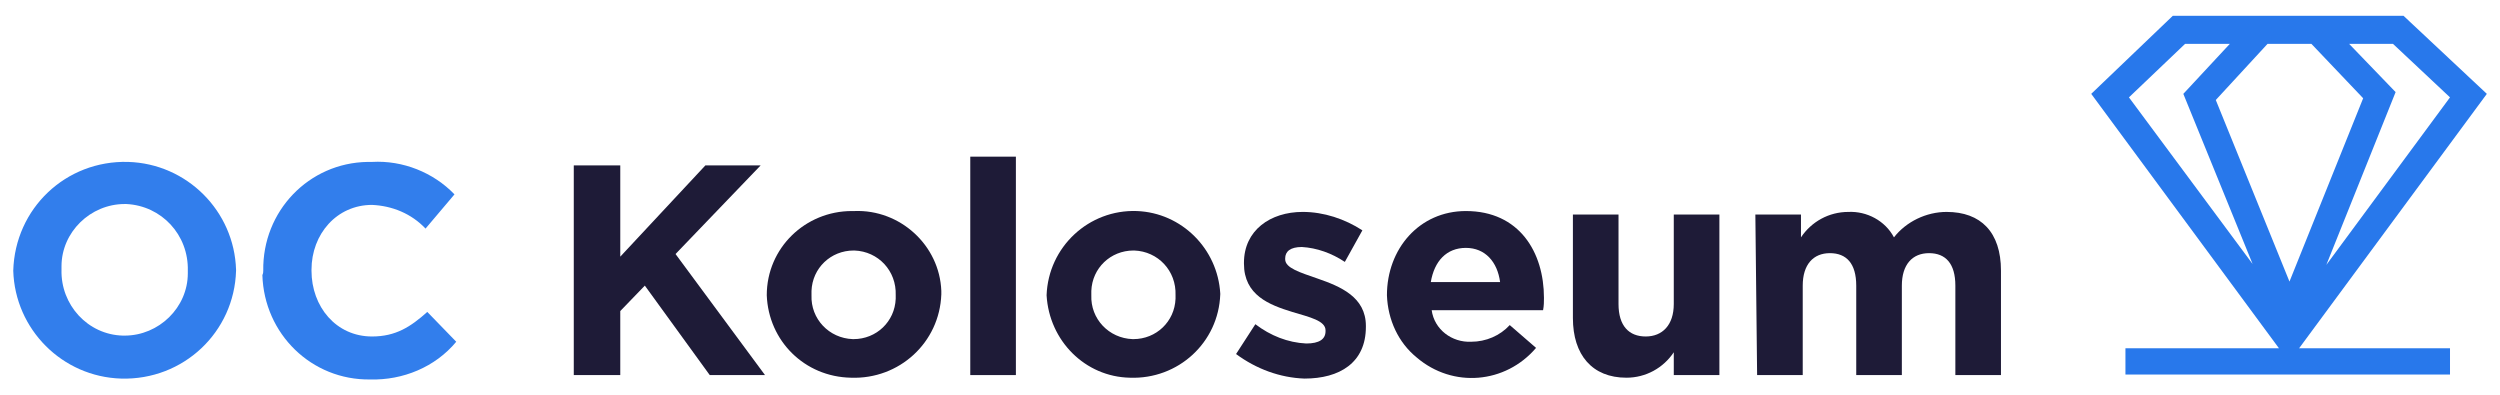
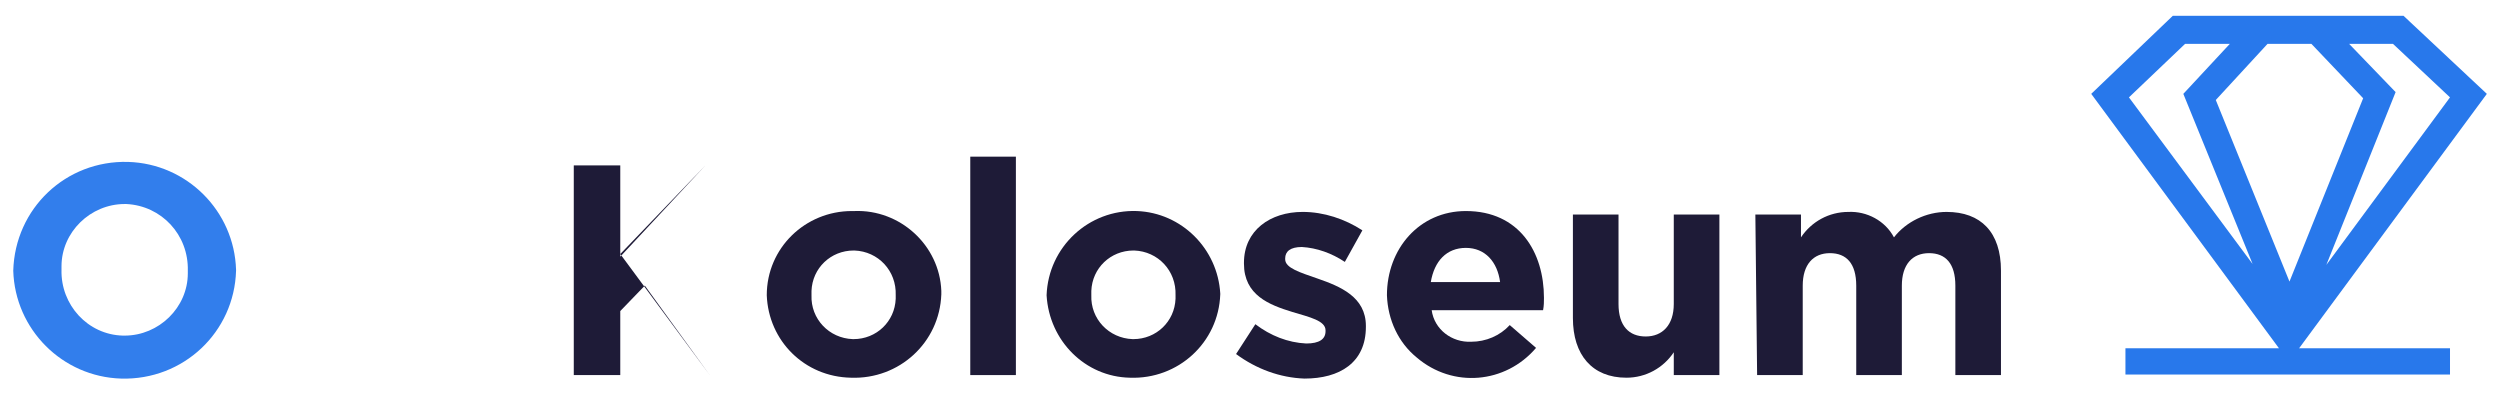
<svg xmlns="http://www.w3.org/2000/svg" version="1.1" id="Vrstva_1" x="0px" y="0px" viewBox="0 0 285 45" style="enable-background:new 0 0 285 45;" xml:space="preserve">
  <style type="text/css">
	.st0{fill:#327EEC;}
	.st1{fill:#1E1B37;}
	.st2{fill:#2878EB;}
</style>
  <g>
    <g id="Group_19" transform="translate(76.811 773.459)">
      <path id="Path_90" class="st0" d="M-75.3-742.6L-75.3-742.6c0.2-7.1,6-12.6,13.1-12.4c6.7,0.2,12.1,5.6,12.3,12.3v0.1    c-0.2,7-6,12.5-13.1,12.3C-69.7-730.5-75.1-735.9-75.3-742.6L-75.3-742.6z M-55.4-742.6L-55.4-742.6c0.1-4.1-3-7.4-7-7.6    c-0.1,0-0.2,0-0.2,0c-3.9,0-7.2,3.2-7.2,7.1c0,0.1,0,0.2,0,0.3v0.1c-0.1,4,3,7.4,7,7.5c0.1,0,0.2,0,0.2,0c3.9,0,7.2-3.2,7.2-7.1    C-55.4-742.4-55.4-742.5-55.4-742.6L-55.4-742.6z" />
-       <path id="Path_91" class="st0" d="M-46.8-742.6L-46.8-742.6c-0.1-6.8,5.2-12.3,11.9-12.4c0.2,0,0.4,0,0.5,0c3.5-0.2,7,1.2,9.4,3.7    l-3.3,3.9c-1.6-1.7-3.8-2.6-6.1-2.7c-4,0-6.9,3.3-6.9,7.4v0.1c0,4.1,2.8,7.5,6.9,7.5c2.7,0,4.4-1.1,6.3-2.8l3.3,3.4    c-2.4,2.9-6.1,4.4-9.8,4.3c-6.7,0.1-12.1-5.2-12.3-11.9C-46.8-742.3-46.8-742.5-46.8-742.6z" />
-       <path id="Path_92" class="st1" d="M-11.4-754.6h5.3v10.4l9.7-10.4h6.3l-9.7,10.1l10.2,13.8H4.1l-7.4-10.2l-2.8,2.9v7.3h-5.3    L-11.4-754.6z" />
+       <path id="Path_92" class="st1" d="M-11.4-754.6h5.3v10.4l9.7-10.4l-9.7,10.1l10.2,13.8H4.1l-7.4-10.2l-2.8,2.9v7.3h-5.3    L-11.4-754.6z" />
      <path id="Path_93" class="st1" d="M10.6-739.8L10.6-739.8c0-5.4,4.4-9.6,9.7-9.6c0.1,0,0.2,0,0.3,0c5.2-0.2,9.7,3.9,9.9,9.1    c0,0.1,0,0.2,0,0.3v0.1c-0.2,5.5-4.8,9.7-10.3,9.5C14.9-730.5,10.8-734.6,10.6-739.8L10.6-739.8z M25.3-739.8L25.3-739.8    c0.1-2.8-2-5-4.7-5.1c0,0-0.1,0-0.1,0c-2.6,0-4.7,2-4.8,4.6c0,0.1,0,0.2,0,0.4v0.1c-0.1,2.7,2,4.9,4.7,5c0,0,0.1,0,0.1,0    c2.6,0,4.7-2,4.8-4.6C25.3-739.5,25.3-739.6,25.3-739.8z" />
      <path id="Path_94" class="st1" d="M33.8-755.6H39v24.9h-5.2V-755.6z" />
      <path id="Path_95" class="st1" d="M42.5-739.8L42.5-739.8c0.2-5.5,4.8-9.8,10.3-9.6c5.1,0.2,9.2,4.3,9.5,9.4v0.1    c-0.2,5.5-4.8,9.7-10.3,9.5C46.9-730.5,42.8-734.6,42.5-739.8z M57.2-739.8L57.2-739.8c0.1-2.8-2-5-4.7-5.1c0,0-0.1,0-0.1,0    c-2.6,0-4.7,2-4.8,4.6c0,0.1,0,0.2,0,0.4v0.1c-0.1,2.7,2,4.9,4.7,5c0,0,0.1,0,0.1,0c2.6,0,4.7-2,4.8-4.6    C57.2-739.5,57.2-739.6,57.2-739.8z" />
      <path id="Path_96" class="st1" d="M64.1-733.1l2.2-3.4c1.7,1.3,3.7,2.1,5.8,2.2c1.5,0,2.2-0.5,2.2-1.4v-0.1c0-1.1-1.8-1.5-3.8-2.1    c-2.6-0.8-5.5-1.9-5.5-5.5v-0.1c0-3.7,3-5.8,6.7-5.8c2.4,0,4.8,0.8,6.8,2.1l-2,3.6c-1.5-1-3.2-1.6-4.9-1.7c-1.3,0-1.9,0.5-1.9,1.3    v0.1c0,1,1.7,1.5,3.7,2.2c2.6,0.9,5.5,2.1,5.5,5.4v0.1c0,4.1-3,5.9-7,5.9C69.1-730.4,66.4-731.4,64.1-733.1z" />
      <path id="Path_97" class="st1" d="M81.3-739.8L81.3-739.8c0-5.3,3.7-9.6,9-9.6c6.1,0,8.9,4.7,8.9,9.9c0,0.4,0,0.9-0.1,1.4H86.4    c0.3,2.2,2.3,3.7,4.5,3.6c1.7,0,3.3-0.7,4.4-1.9l3,2.6c-3.5,4.1-9.5,4.6-13.6,1.1C82.6-734.4,81.4-737,81.3-739.8L81.3-739.8z     M94.2-741.3c-0.3-2.3-1.7-3.9-3.9-3.9c-2.2,0-3.6,1.5-4,3.9H94.2z" />
      <path id="Path_98" class="st1" d="M102.5-737.2V-749h5.2v10.2c0,2.5,1.2,3.7,3.1,3.7s3.2-1.3,3.2-3.7V-749h5.2v18.3H114v-2.6    c-1.2,1.8-3.2,2.9-5.4,2.9C104.7-730.4,102.5-733,102.5-737.2z" />
      <path id="Path_99" class="st1" d="M123.3-749h5.2v2.6c1.2-1.8,3.2-2.9,5.4-2.9c2.1-0.1,4.2,1,5.2,2.9c1.4-1.8,3.7-2.9,6-2.9    c3.9,0,6.2,2.3,6.2,6.7v11.9h-5.2v-10.2c0-2.5-1.1-3.7-3-3.7s-3.1,1.3-3.1,3.7v10.2h-5.2v-10.2c0-2.5-1.1-3.7-3-3.7    s-3.1,1.3-3.1,3.7v10.2h-5.2L123.3-749z" />
    </g>
    <path class="st2" d="M283.5,10.7l-9.5-8.9h-26.3l-9.3,8.9l21.4,29h-17.5v3h37v-3h-17.2L283.5,10.7z M261,32.1l-8.4-20.7l5.9-6.4h5   l5.9,6.2L261,32.1z M279.3,11.1l-14.1,19.1l7.9-19.7L267.8,5h5L279.3,11.1z M249.1,5h5.1l-5.3,5.7l7.9,19.4l-14.1-19L249.1,5z" />
  </g>
</svg>